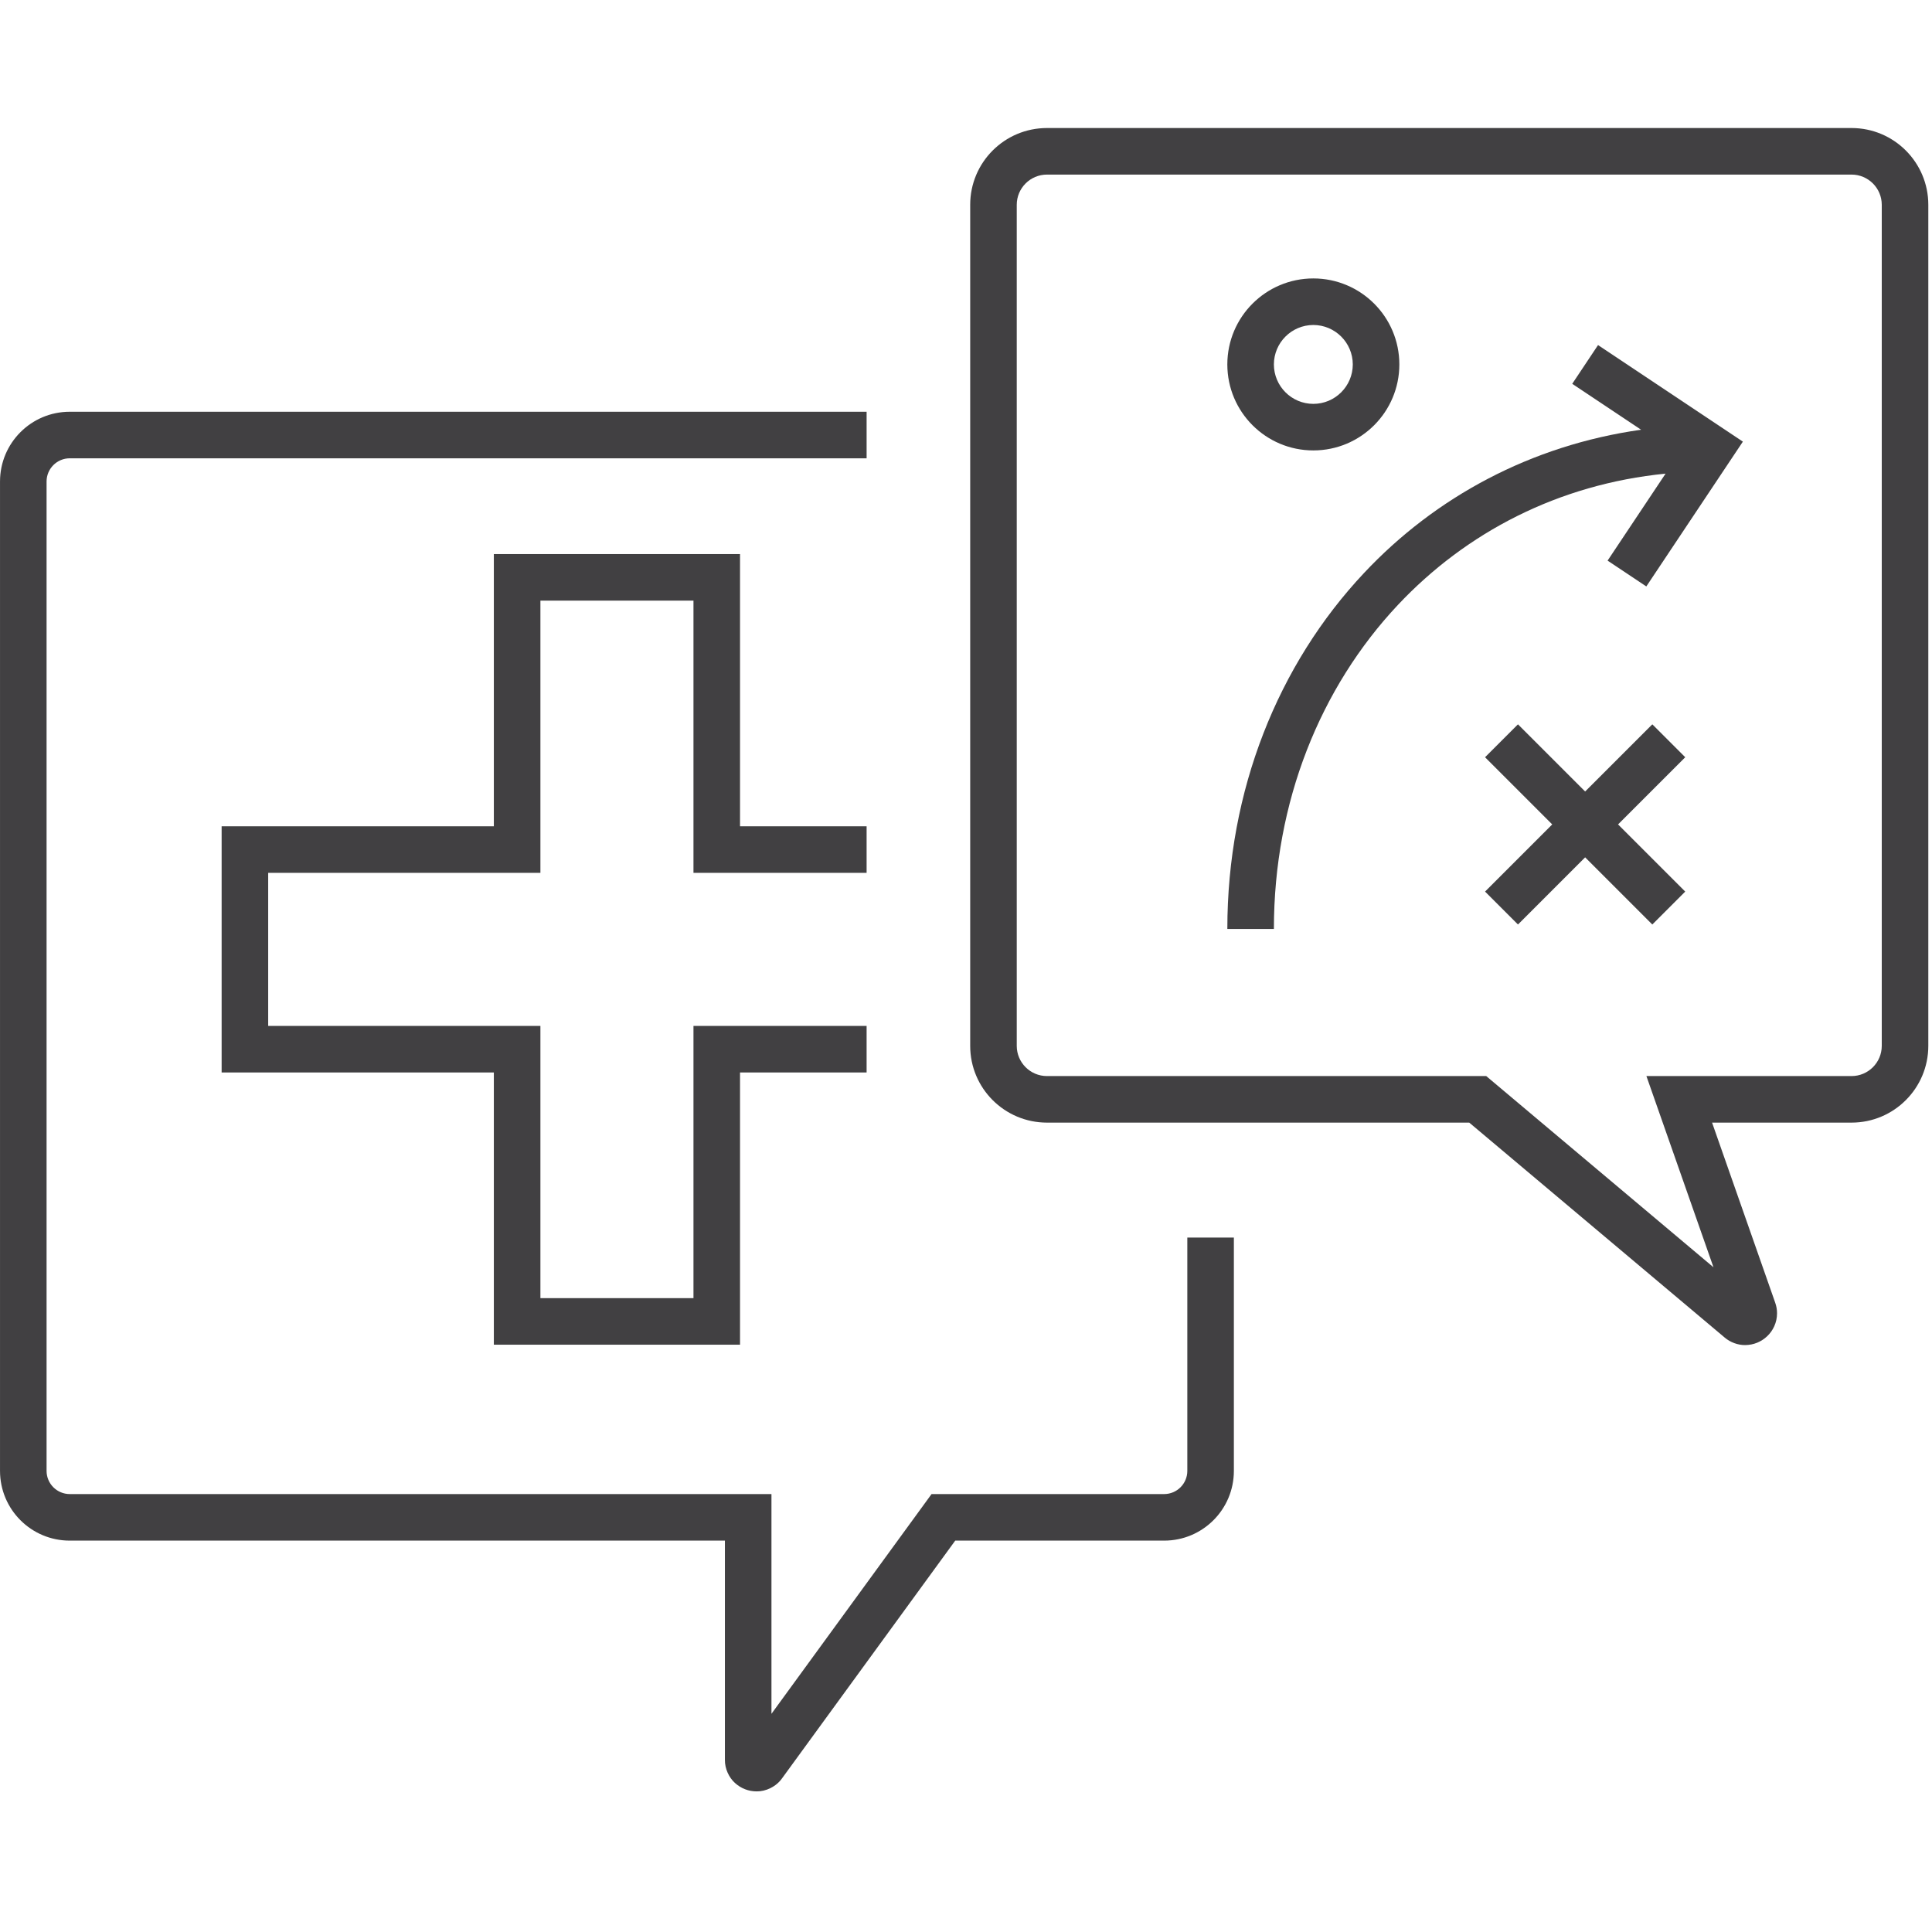
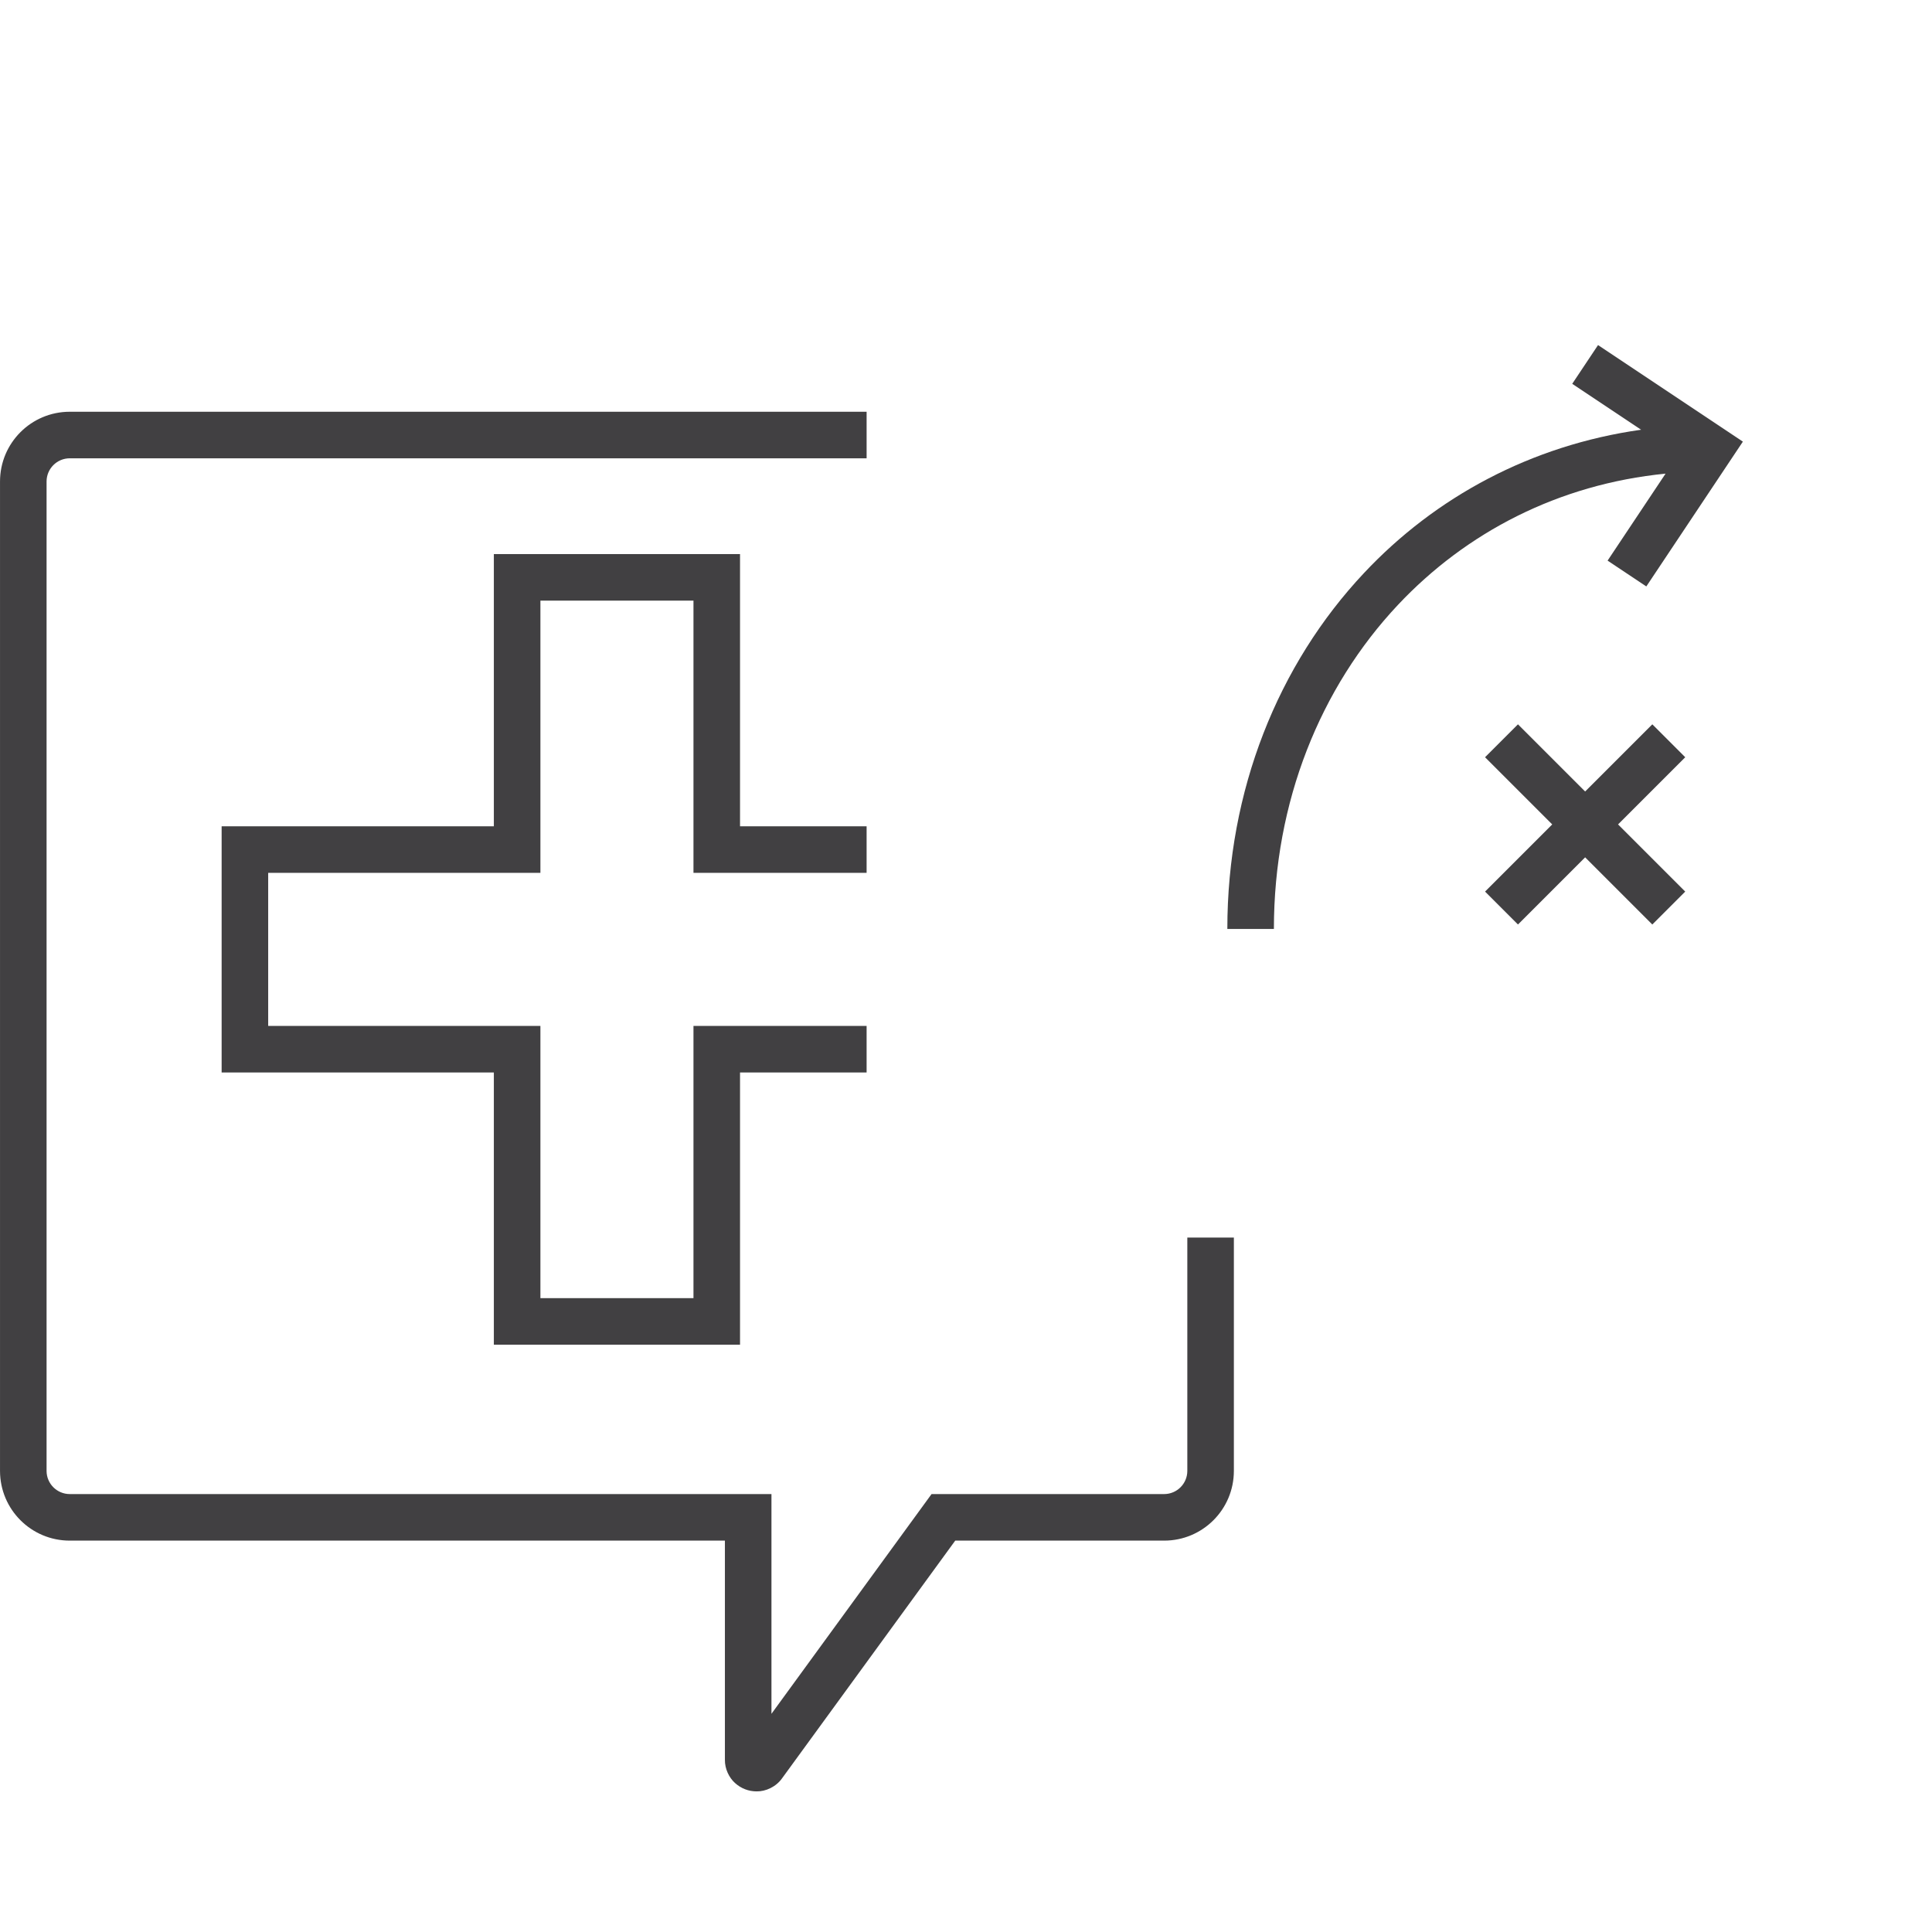
<svg xmlns="http://www.w3.org/2000/svg" width="133" height="133" viewBox="0 0 500 500" version="1.1" xml:space="preserve" style="fill-rule:evenodd;clip-rule:evenodd;stroke-linejoin:round;stroke-miterlimit:2;">
  <g transform="matrix(6.024,0,0,6.024,224.277,225.893)">
    <path d="M0,6.576L-7.438,6.576L-7.438,18.271L-14.014,18.271L-14.014,6.576L-25.709,6.576L-25.709,0L-14.014,0L-14.014,-11.695L-7.438,-11.695L-7.438,0L0,0L0,-2L-5.438,-2L-5.438,-13.695L-16.014,-13.695L-16.014,-2L-27.709,-2L-27.709,8.576L-16.014,8.576L-16.014,20.271L-5.438,20.271L-5.438,8.576L0,8.576L0,6.576Z" style="fill:rgb(65,64,66);fill-rule:nonzero;" />
  </g>
  <g transform="matrix(6.024,0,0,6.024,307.277,249.943)">
    <path d="M0,11.675L0,21.702C-0.001,22.251 -0.446,22.695 -0.995,22.696L-10.988,22.696L-17.866,32.136L-17.866,22.696L-48.013,22.696C-48.562,22.695 -49.007,22.251 -49.008,21.702L-49.008,-20.807C-49.007,-21.356 -48.562,-21.801 -48.013,-21.802L-13.778,-21.802L-13.778,-23.802L-48.013,-23.802C-49.668,-23.801 -51.007,-22.461 -51.008,-20.807L-51.008,21.702C-51.007,23.356 -49.668,24.696 -48.013,24.696L-19.866,24.696L-19.866,34.112C-19.871,34.496 -19.692,34.876 -19.432,35.109C-19.172,35.345 -18.849,35.468 -18.506,35.469C-18.115,35.477 -17.67,35.274 -17.413,34.911L-9.971,24.696L-0.995,24.696C0.66,24.696 1.999,23.356 2,21.702L2,11.675L0,11.675Z" style="fill:rgb(65,64,66);fill-rule:nonzero;" />
  </g>
  <g transform="matrix(6.024,0,0,6.024,406.893,230.387)">
    <path d="M0,-21.756L2.959,-19.783C-1.767,-19.118 -5.883,-16.89 -8.944,-13.629C-12.638,-9.7 -14.818,-4.285 -14.817,1.664L-12.817,1.664C-12.817,-3.797 -10.821,-8.712 -7.487,-12.259C-4.552,-15.377 -0.594,-17.44 4.01,-17.897L1.519,-14.16L3.183,-13.051L7.331,-19.272L1.109,-23.42L0,-21.756Z" style="fill:rgb(65,64,66);fill-rule:nonzero;" />
  </g>
  <g transform="matrix(6.024,0,0,6.024,427.619,239.261)">
    <path d="M0,-8.6L-2.886,-5.714L-5.772,-8.6L-7.186,-7.186L-4.3,-4.3L-7.186,-1.414L-5.772,0L-2.886,-2.886L0,0L1.414,-1.414L-1.472,-4.3L1.414,-7.186L0,-8.6Z" style="fill:rgb(65,64,66);fill-rule:nonzero;" />
  </g>
  <g transform="matrix(6.024,0,0,6.024,339.891,104.521)">
-     <path d="M0,-3.389C0.935,-3.387 1.693,-2.63 1.695,-1.694C1.693,-0.759 0.935,-0.001 0,-0C-0.935,-0.001 -1.693,-0.759 -1.695,-1.694C-1.693,-2.63 -0.935,-3.387 0,-3.389M0,2C2.04,2 3.694,0.347 3.695,-1.694C3.694,-3.736 2.04,-5.388 0,-5.389C-2.04,-5.388 -3.694,-3.736 -3.695,-1.694C-3.694,0.347 -2.04,2 0,2" style="fill:rgb(65,64,66);fill-rule:nonzero;" />
-   </g>
+     </g>
  <g transform="matrix(6.024,0,0,6.024,486.998,110.584)">
-     <path d="M0,26.575C-0.001,27.291 -0.581,27.871 -1.297,27.872L-10.111,27.872L-7.23,36.086L-16.993,27.872L-35.865,27.872C-36.581,27.871 -37.161,27.291 -37.162,26.575L-37.162,-9.56C-37.161,-10.276 -36.581,-10.855 -35.865,-10.857L-1.297,-10.857C-0.581,-10.855 -0.001,-10.276 0,-9.56L0,26.575ZM-1.297,-12.857L-35.865,-12.857C-37.687,-12.856 -39.162,-11.381 -39.162,-9.56L-39.162,26.575C-39.162,28.396 -37.687,29.871 -35.865,29.872L-17.722,29.872L-6.748,39.106C-6.503,39.316 -6.173,39.432 -5.87,39.429C-5.496,39.427 -5.169,39.282 -4.922,39.048C-4.675,38.816 -4.498,38.462 -4.499,38.065C-4.498,37.91 -4.526,37.753 -4.578,37.607L-7.29,29.872L-1.297,29.872C0.524,29.871 1.999,28.396 2,26.575L2,-9.56C1.999,-11.381 0.524,-12.856 -1.297,-12.857" style="fill:rgb(65,64,66);fill-rule:nonzero;" />
-   </g>
+     </g>
</svg>